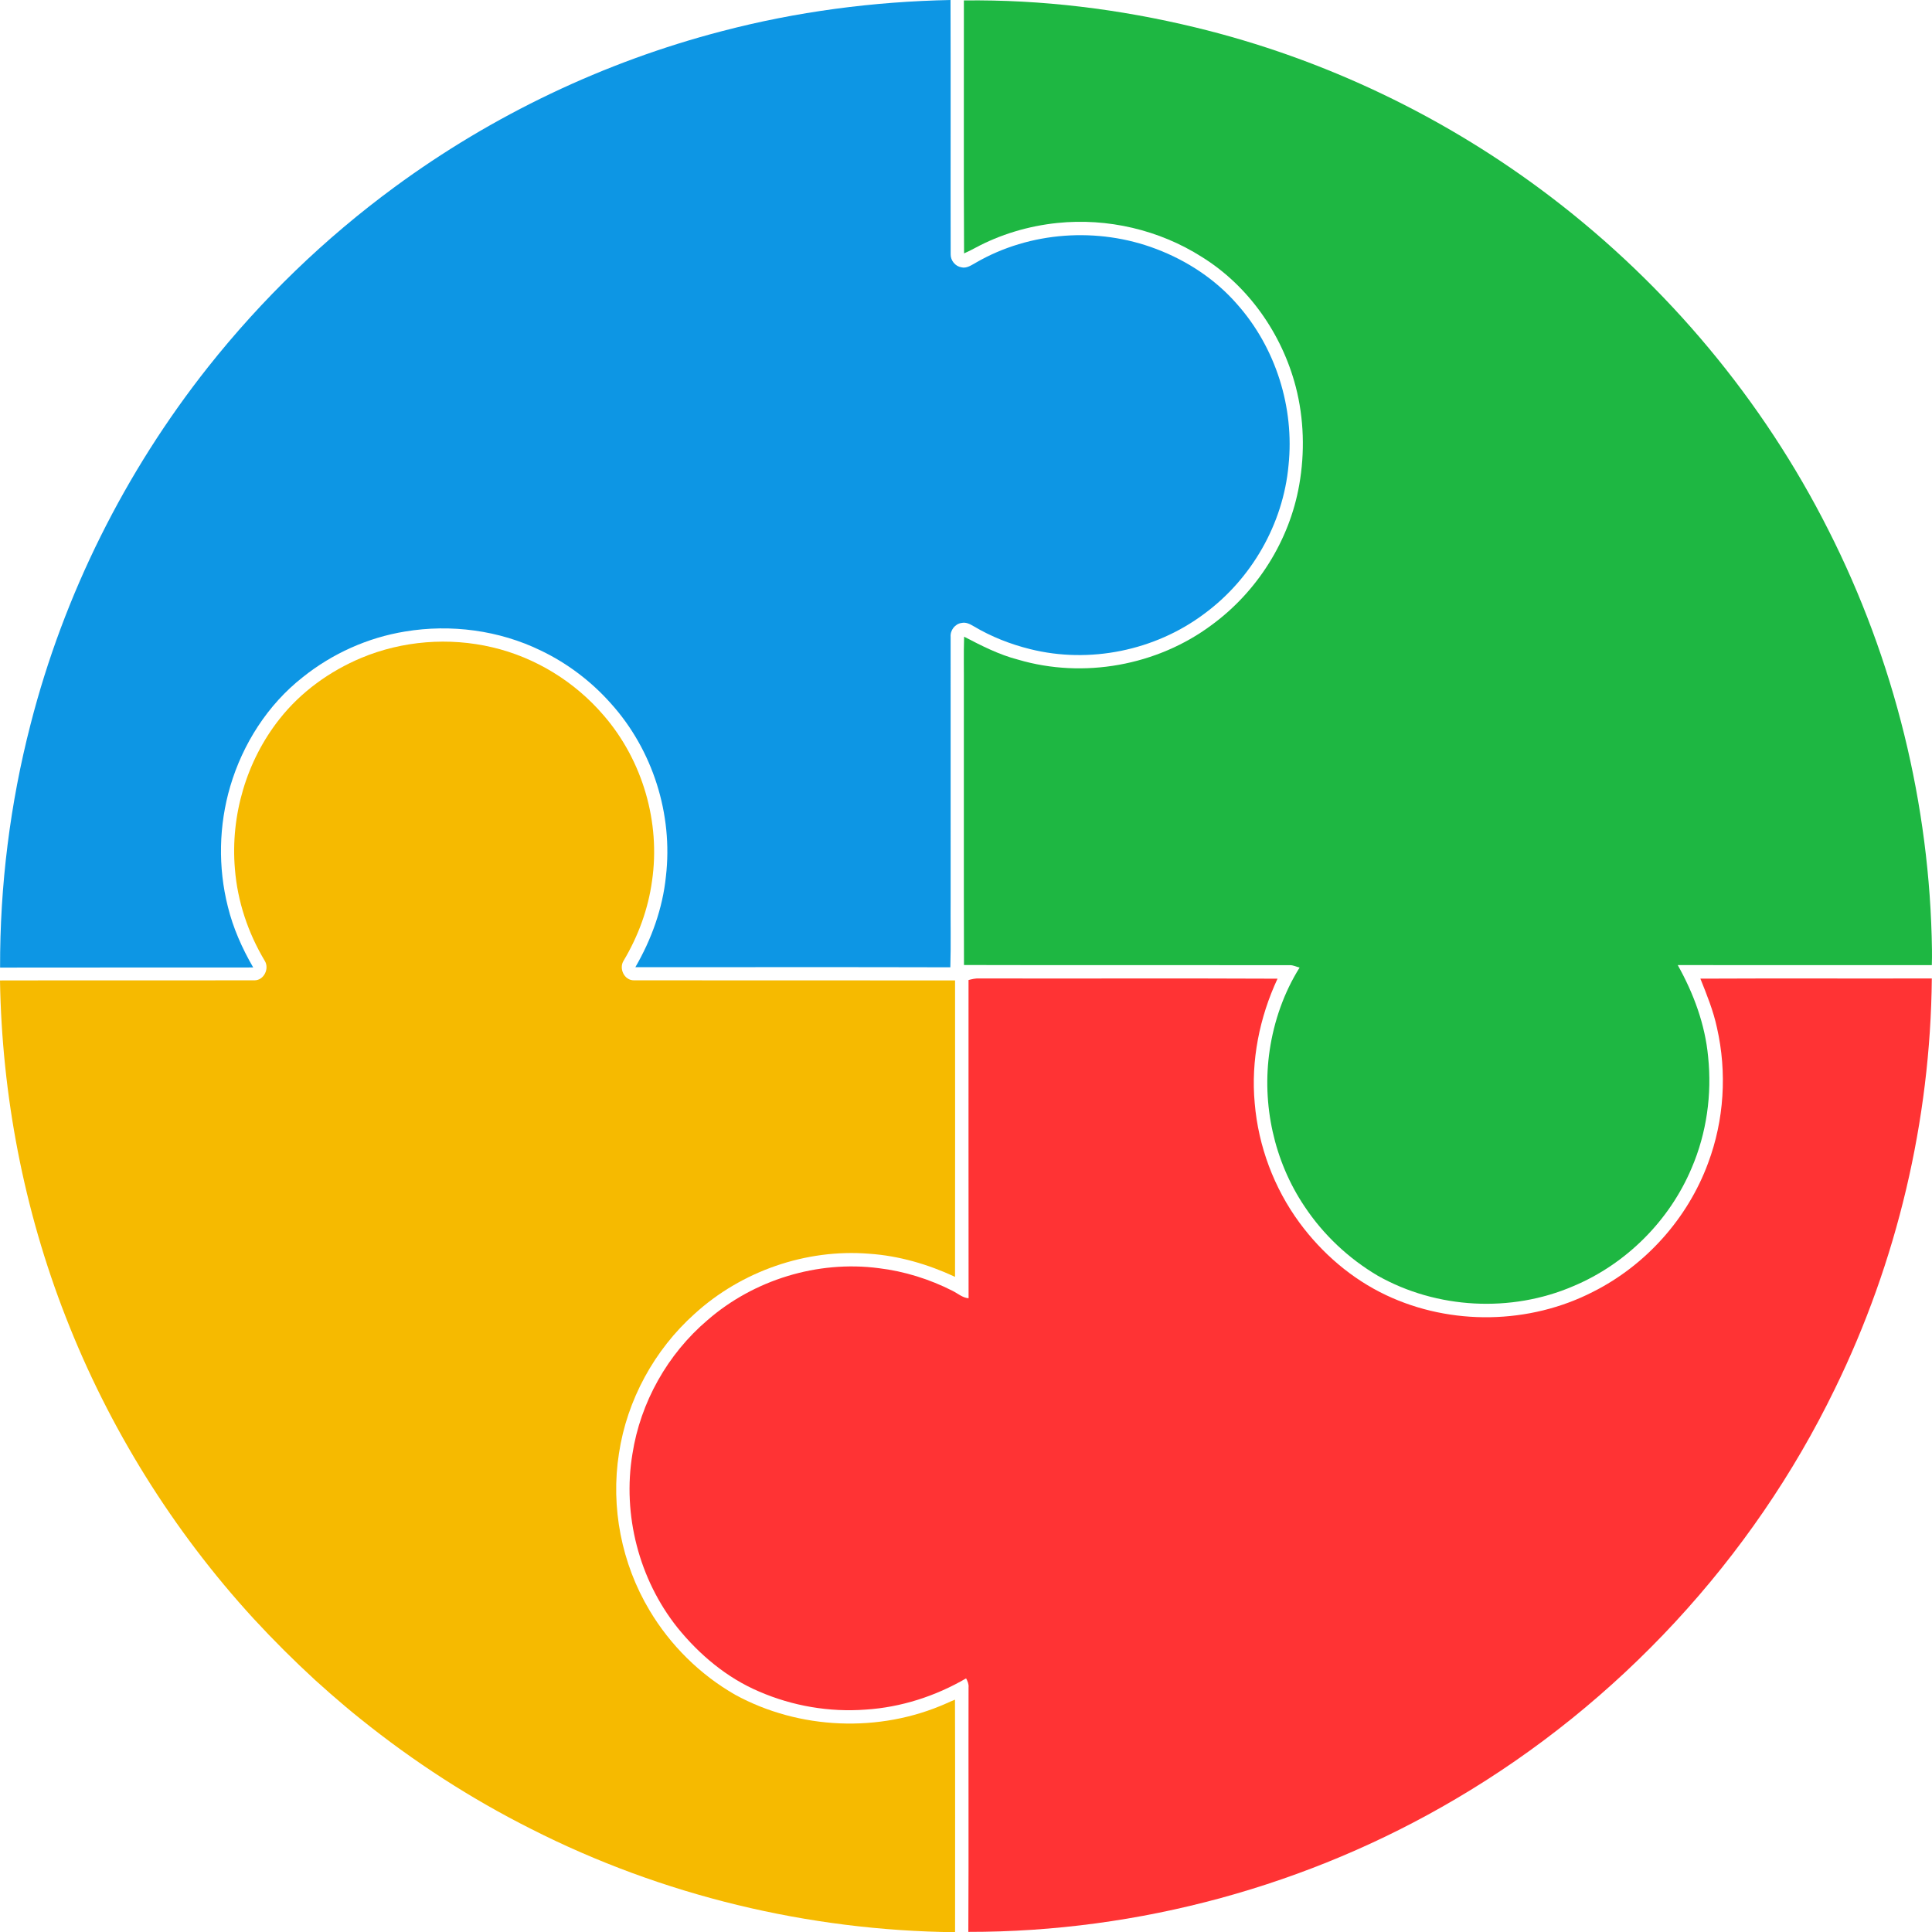
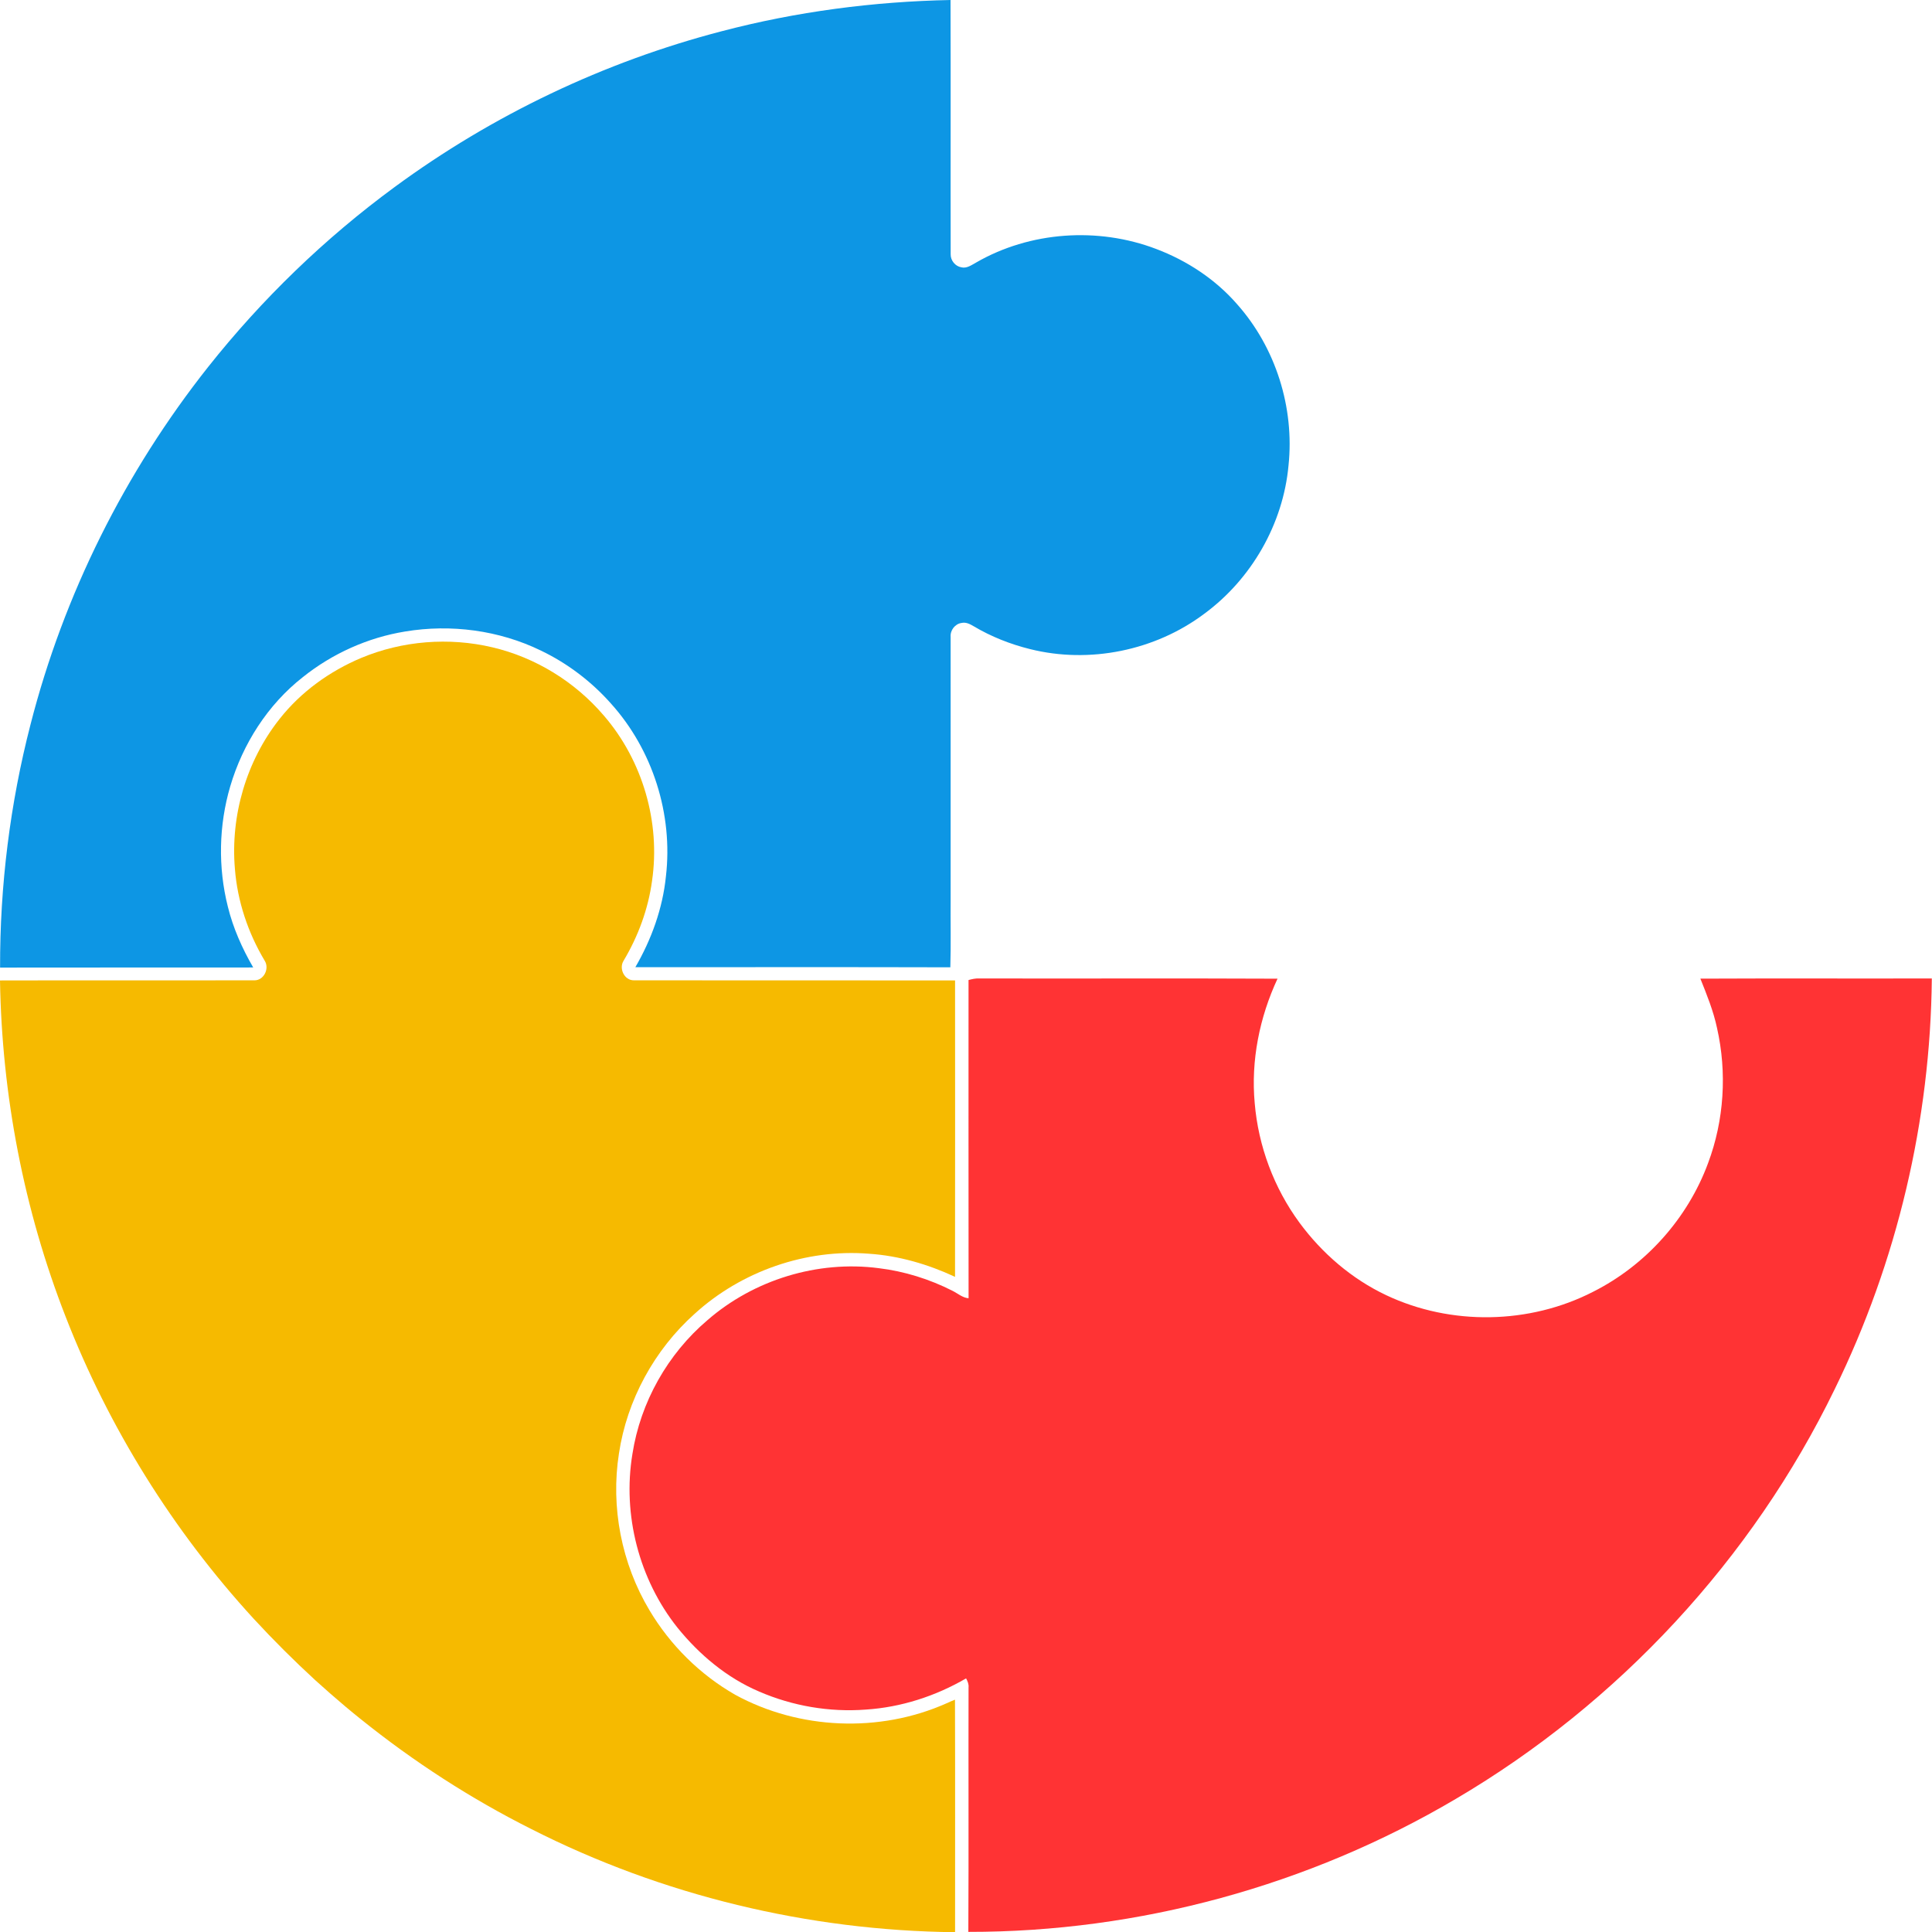
<svg xmlns="http://www.w3.org/2000/svg" id="Layer_2" data-name="Layer 2" viewBox="0 0 1191.75 1191.87">
  <defs>
    <style>
      .cls-1 {
        fill: #ff3334;
      }

      .cls-2 {
        fill: #f6ba00;
      }

      .cls-3 {
        fill: #0d96e4;
      }

      .cls-4 {
        fill: #1eb742;
      }
    </style>
  </defs>
  <g id="Layer_1-2" data-name="Layer 1">
    <g id="_0d96e4ff" data-name="#0d96e4ff">
      <path class="cls-3" d="M445.23,19.25C491.26,7.17,538.77,.95,586.33,0c.17,52.29-.02,104.59,.09,156.88-.07,3.81,2.83,7.39,6.61,8.01,3.3,.83,6.25-1.39,8.99-2.89,33.33-19.28,75.3-22.11,111.19-8.42,19.03,7.2,36.58,18.74,49.96,34.14,23.77,26.79,35.37,63.71,31.66,99.29-3.29,36.15-22.86,70.25-52.1,91.68-30.24,22.65-70.67,30.88-107.33,21.71-12.18-3.02-23.98-7.67-34.77-14.09-2.23-1.33-4.77-2.67-7.45-2.05-4.09,.54-7.14,4.56-6.79,8.64,.01,53.68,0,107.35,.01,161.03-.13,14.25,.24,28.51-.19,42.75-64.76-.18-129.53-.06-194.3-.06,9.95-17.16,16.85-36.22,18.86-56.02,4.47-38.22-8.12-78.01-33.89-106.61-12.06-13.62-26.85-24.83-43.26-32.7-25.78-12.54-55.52-16.45-83.75-11.74-23,3.74-44.92,13.61-63.09,28.16-21.59,16.92-37.01,41.12-44.75,67.32-7.08,24.03-7.61,49.99-1.47,74.28,3.24,13.21,8.83,25.72,15.63,37.47-52.05,.09-104.09-.05-156.14,.07-.14-50.55,6.16-101.11,18.8-150.05,20.5-80.08,58.23-155.63,109.52-220.42,33.2-41.88,71.97-79.36,115.05-111,60.39-44.4,129.25-77.25,201.81-96.13Z" />
    </g>
    <g id="_1eb742ff" data-name="#1eb742ff">
-       <path class="cls-4" d="M594.57,.27c48-.62,96.03,5.33,142.67,16.61,79.52,19.2,154.84,55.32,219.84,104.94,71.34,54.44,130.37,125.01,170.79,205.17,40.57,79.97,62.65,169.28,63.86,258.95,.05,3.13,.01,6.26-.09,9.39-52.25,0-104.49,.05-156.73-.02,9.75,17.42,16.88,36.55,18.74,56.54,2.43,23.24-.93,47.14-10.16,68.64-13.69,32.52-40.48,59.26-73.03,72.88-38.33,16.52-84.22,14.09-120.57-6.43-17.99-10.62-33.6-25.29-45.15-42.7-18.84-27.96-26.47-62.99-21.56-96.3,2.67-18.03,8.79-35.63,18.48-51.1-1.92-.46-3.72-1.4-5.7-1.48-67.11-.09-134.22,.09-201.33-.09-.16-56.78-.03-113.56-.07-170.35,.09-10.72-.2-21.46,.15-32.18,10.71,5.57,21.55,11.14,33.32,14.17,40.29,11.89,85.8,3.69,119.45-21.44,28.04-20.53,47.91-51.99,53.93-86.27,3.54-20.05,2.98-40.92-2.14-60.65-8.5-32.59-29.18-62.25-57.94-80.07-26.24-16.7-58.19-24.14-89.11-20.94-17.78,1.84-35.26,7.03-50.99,15.55-2.14,1.16-4.32,2.25-6.55,3.21-.28-52.01-.05-104.02-.11-156.03Z" />
      <path class="cls-4" d="M372.36,441.27c.07,.08,.21,.24,.28,.32-.07-.08-.21-.24-.28-.32Z" />
-       <path class="cls-4" d="M172.34,443.63c.07-.09,.21-.26,.27-.34-.06,.08-.2,.25-.27,.34Z" />
-       <path class="cls-4" d="M156.28,998.3c.07,.08,.22,.23,.29,.31-.07-.08-.22-.23-.29-.31Z" />
+       <path class="cls-4" d="M172.34,443.63Z" />
      <path class="cls-4" d="M194.33,1036.29c.08,.07,.24,.22,.32,.29-.08-.07-.24-.22-.32-.29Z" />
-       <path class="cls-4" d="M203.33,1044.31c.08,.07,.24,.21,.32,.28-.08-.07-.24-.21-.32-.28Z" />
-       <path class="cls-4" d="M222.34,1060.29c.08,.06,.25,.19,.33,.26-.08-.07-.25-.2-.33-.26Z" />
    </g>
    <g id="_f6ba00ff" data-name="#f6ba00ff">
      <path class="cls-2" d="M222.84,405.83c25.39-10.6,54.13-12.86,80.89-6.53,26.58,6.24,50.9,21.24,68.63,41.97,.07,.08,.21,.24,.28,.32,23.77,27.64,34.84,65.63,29.58,101.71-2.36,17.42-8.55,34.21-17.54,49.29-3.07,4.8,.42,12.17,6.32,12.12,66.04,.1,132.09-.02,198.13,.06,.02,60.95,.07,121.9-.02,182.85-16.69-7.77-34.64-13.02-53.05-14.26-38.93-3.13-78.76,10.79-107.59,37.07-24.82,22.23-41.72,53.16-46.67,86.13-5.2,33.13,1.6,67.93,18.81,96.7,12.8,21.51,31.17,39.73,52.9,52.16,39.54,21.61,89.03,23.63,130.2,5.33,1.78-.8,3.56-1.6,5.37-2.32,.16,47.81,.05,95.63,.06,143.44-90.48-.95-180.77-22.66-261.47-63.66-37.28-18.72-72.5-41.53-105-67.66-.08-.07-.25-.2-.33-.26-6.36-5.09-12.58-10.33-18.69-15.7-.08-.07-.24-.21-.32-.28-2.93-2.55-5.8-5.15-8.68-7.73-.08-.07-.24-.22-.32-.29-13.09-12.04-25.7-24.6-37.76-37.68-.07-.08-.22-.23-.29-.31-49.6-54.16-89.12-117.53-115.75-185.98C14.72,746.3,1.17,675.64,0,604.79c52.31-.13,104.63,.02,156.94-.07,5.89,.03,9.4-7.32,6.32-12.13-10.27-17.19-16.8-36.66-18.36-56.65-2.8-32.77,7.04-66.47,27.44-92.31,.07-.09,.21-.26,.27-.34,13.1-16.57,30.81-29.3,50.23-37.46Z" />
    </g>
    <g id="_ff3334ff" data-name="#ff3334ff">
      <path class="cls-1" d="M597.44,604.53c2.11-.56,4.27-1.08,6.48-.97,61.37,.14,122.75-.15,184.12,.14-11.11,23.86-16.49,50.51-14.07,76.81,2.23,26.48,11.88,52.32,27.64,73.74,13.9,18.88,32.26,34.68,53.52,44.71,39.88,18.86,88.38,18.02,127.61-2.15,32.46-16.35,58.33-45.27,70.9-79.38,9.91-26.45,11.73-55.84,5.49-83.37-2.23-10.5-6.28-20.46-10.25-30.38,47.58-.23,95.17,0,142.76-.12-.82,87.45-21.41,174.71-59.87,253.28-50.87,104.83-133.46,193.88-233.9,252.89-90.51,53.44-195.44,82.08-300.55,81.95,.26-50.26,.01-100.53,.13-150.79,.21-2.03-.59-3.87-1.52-5.58-18.84,10.96-40.11,17.85-61.89,19.25-22.36,1.7-45.11-2.19-65.7-11.1-19.9-8.44-36.93-22.74-50.45-39.45-23.71-29.78-34.01-69.63-27.77-107.18,4.94-31.82,21.73-61.65,46.27-82.48,28.59-24.91,67.98-36.99,105.62-32.08,15.88,1.91,31.4,6.77,45.65,14.02,3.22,1.61,6.07,4.24,9.81,4.54-.09-65.43-.01-130.87-.03-196.3Z" />
    </g>
  </g>
</svg>